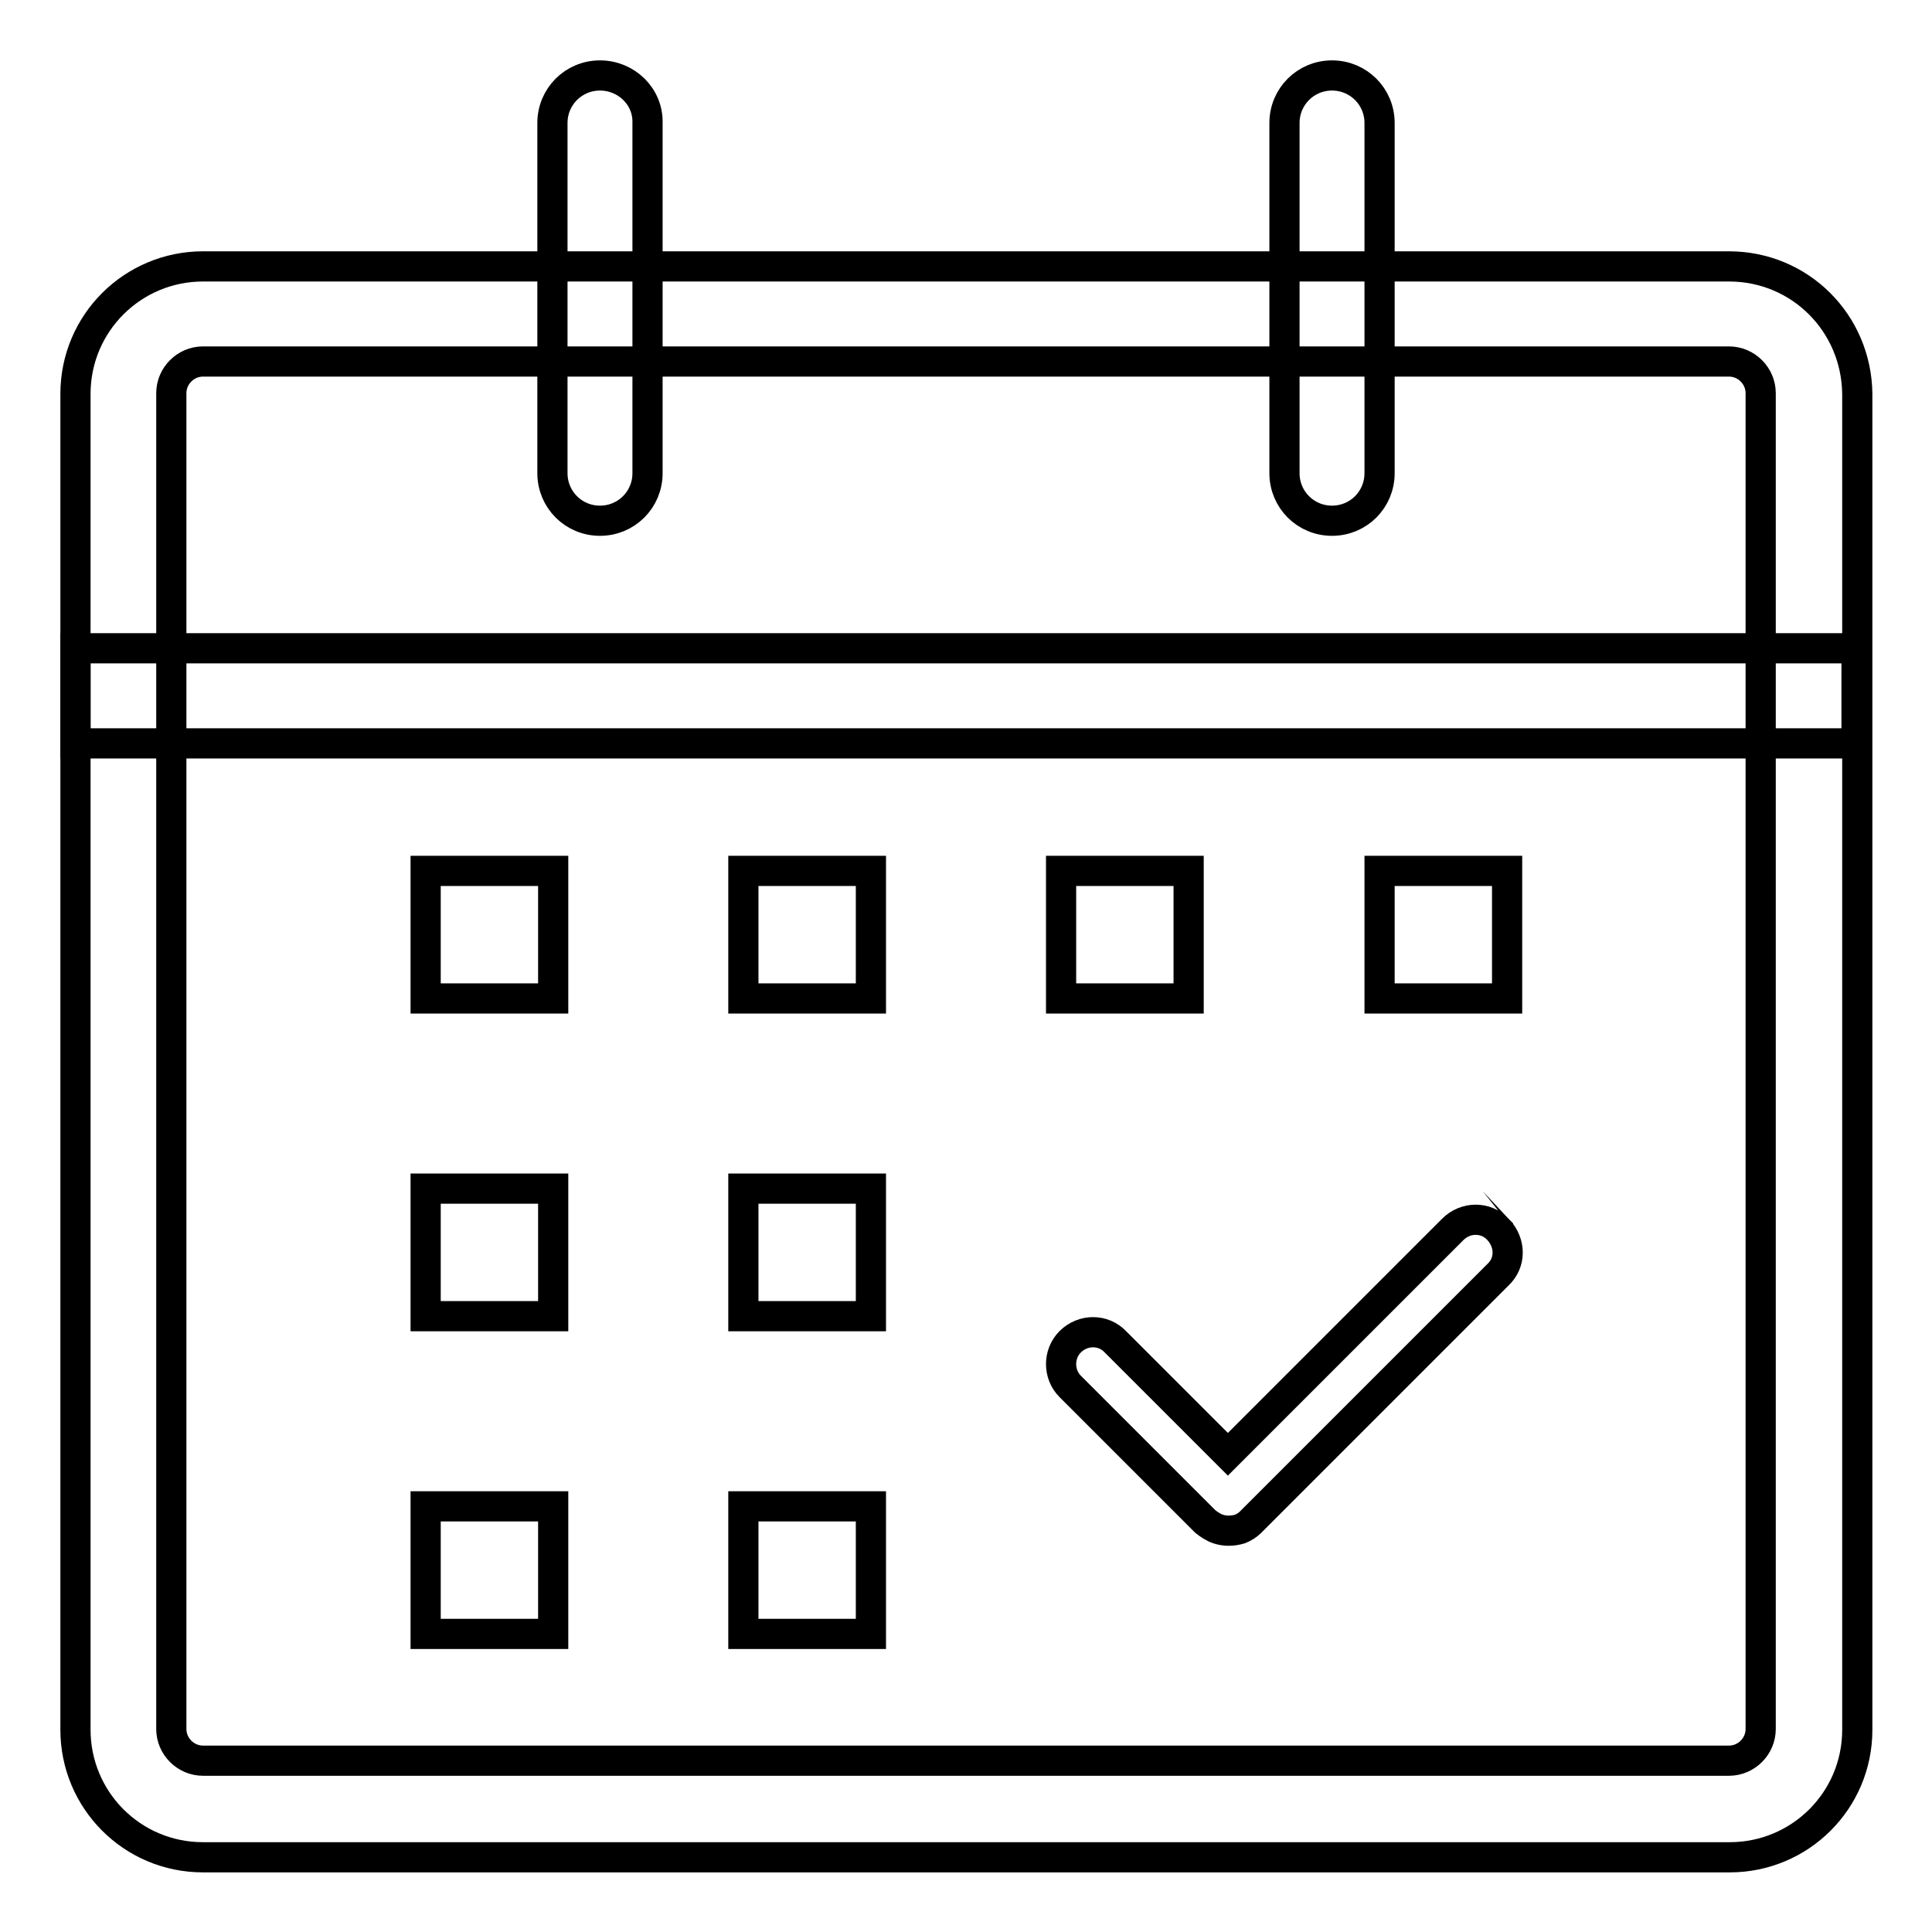
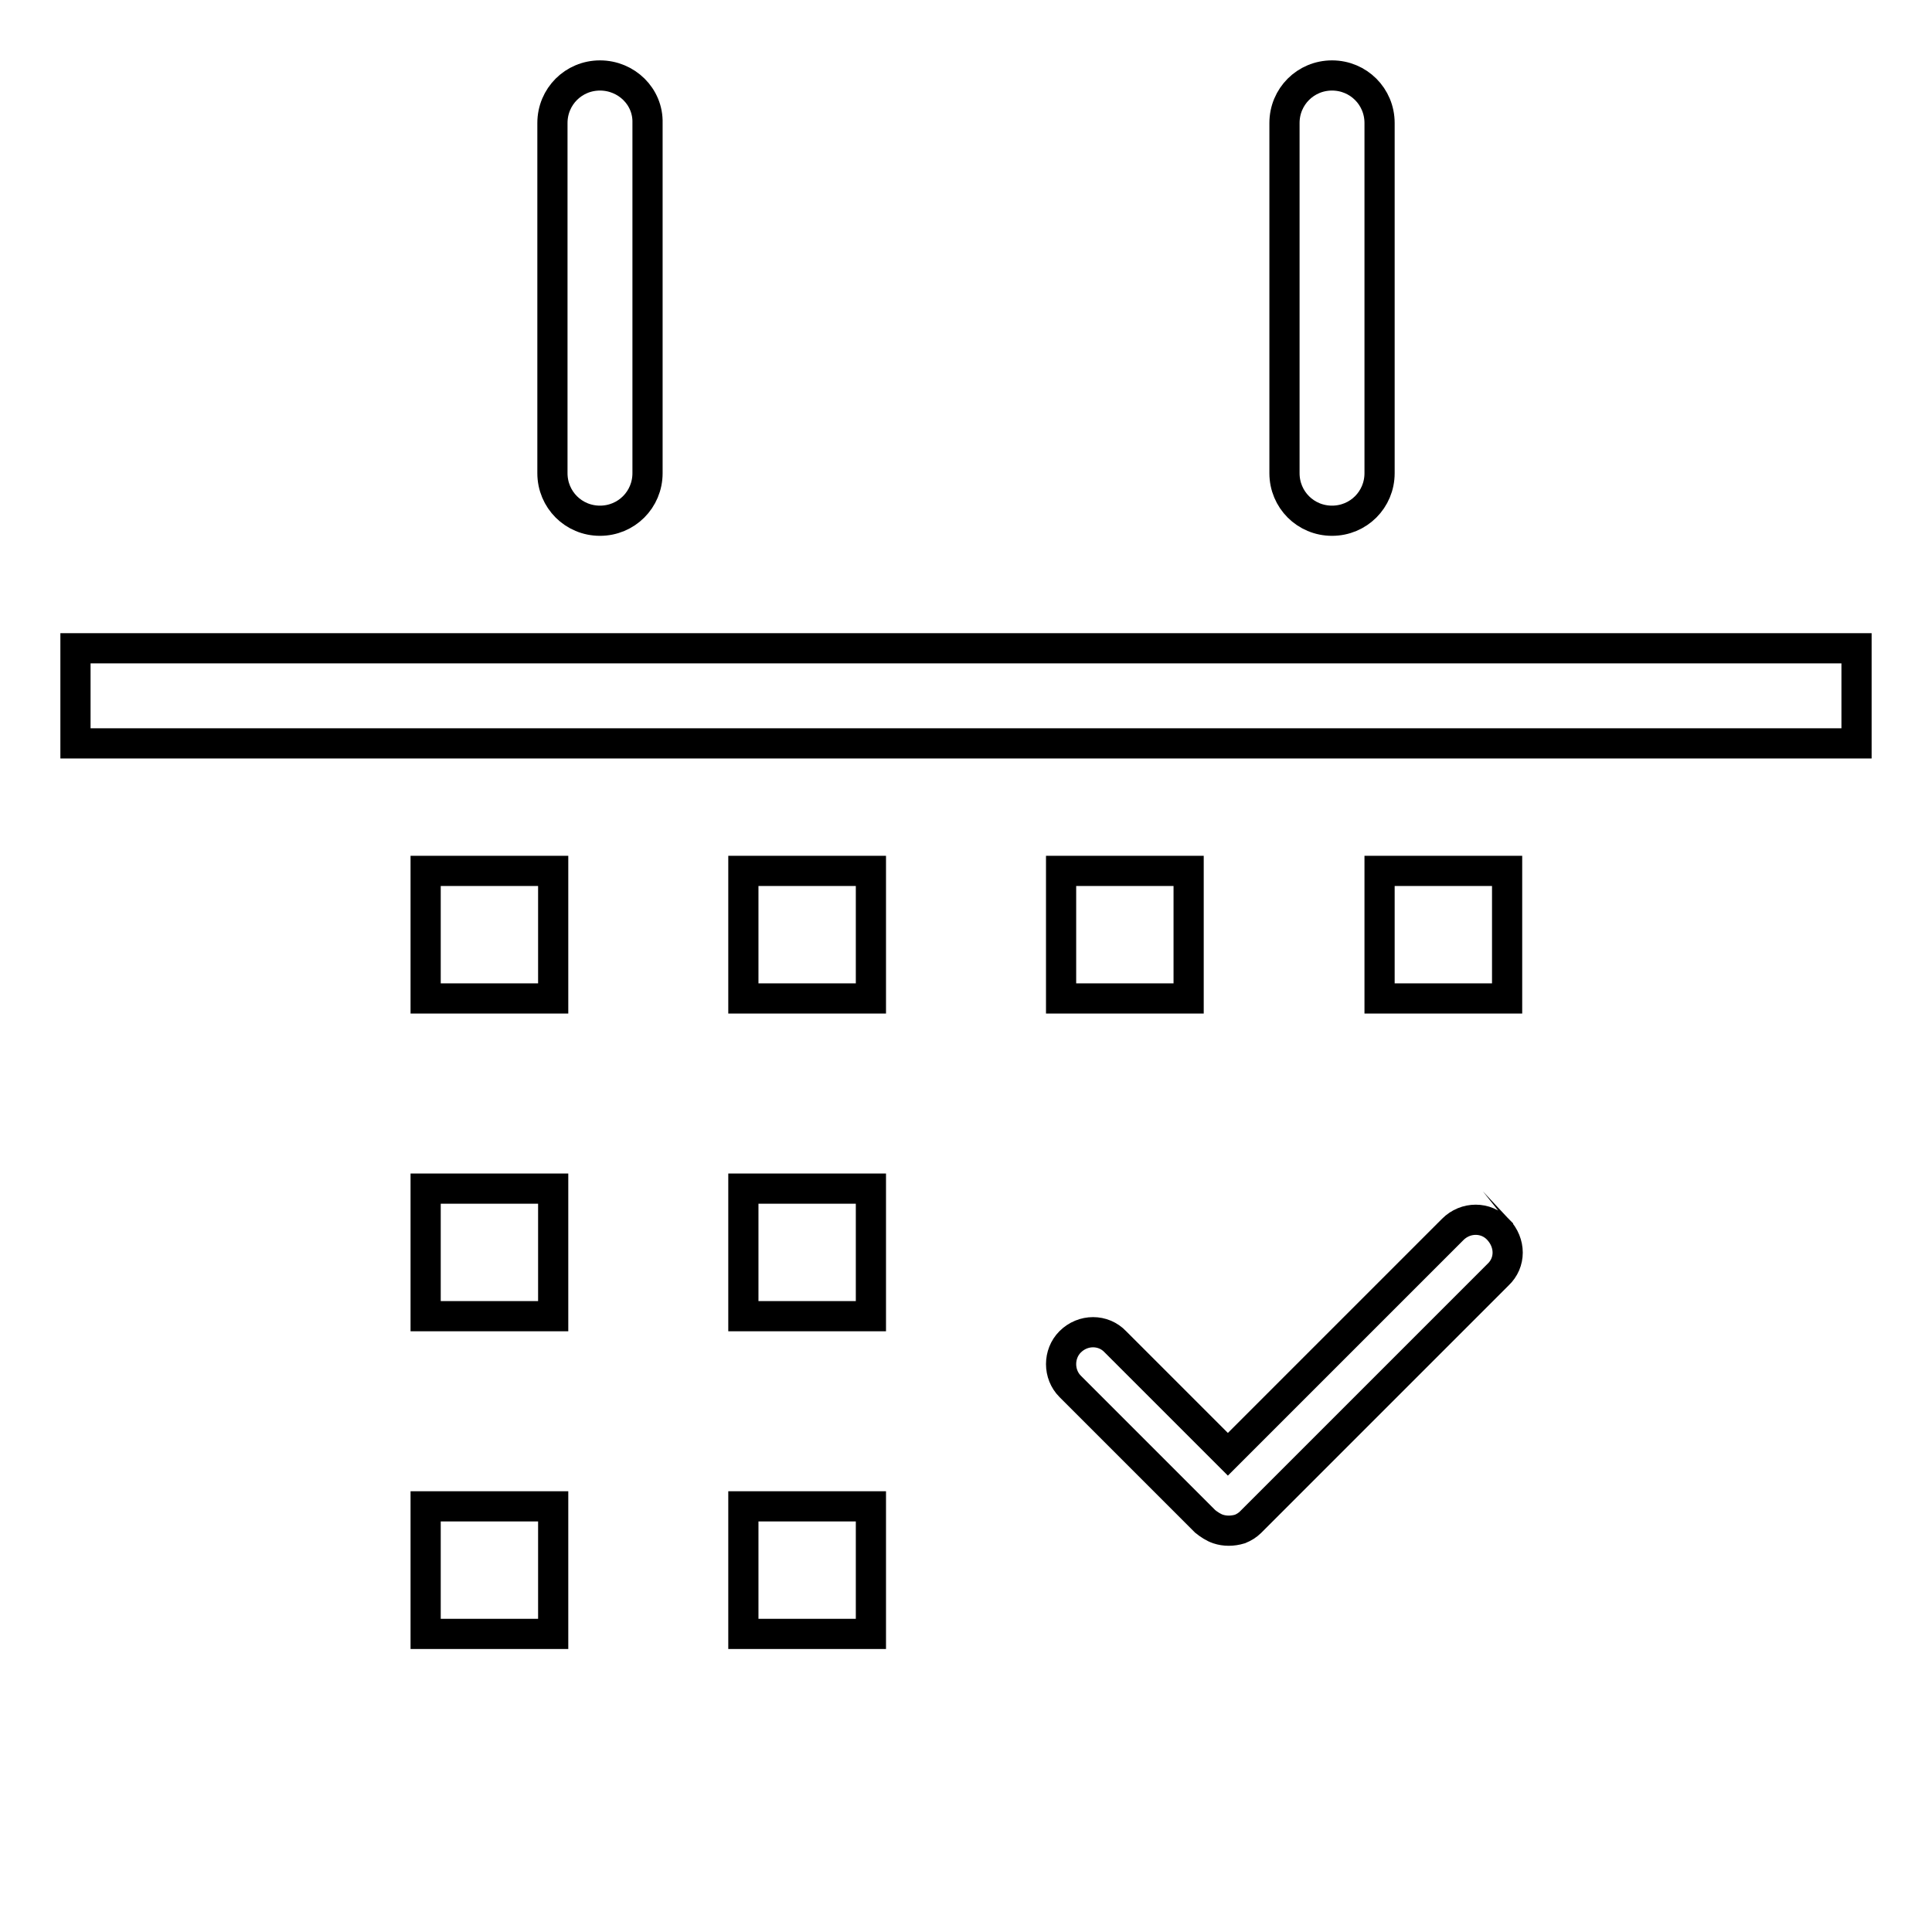
<svg xmlns="http://www.w3.org/2000/svg" version="1.1" x="0px" y="0px" viewBox="0 0 256 256" enable-background="new 0 0 256 256" xml:space="preserve">
  <g>
-     <path stroke-width="4" fill-opacity="0" stroke="#000000" d="M229.1,47.9c2.3,0,4.2,1.9,4.2,4.2v177c0,2.3-1.9,4.2-4.2,4.2H26.9c-2.3,0-4.2-1.9-4.2-4.2v-177 c0-2.3,1.9-4.2,4.2-4.2H229.1 M229.1,35.3H26.9c-9.3,0-16.9,7.5-16.9,16.9v177c0,9.3,7.5,16.9,16.9,16.9h202.3 c9.3,0,16.9-7.5,16.9-16.9v-177C246,42.8,238.5,35.3,229.1,35.3z" />
    <path stroke-width="4" fill-opacity="0" stroke="#000000" d="M79.5,10c-3.5,0-6.3,2.8-6.3,6.3v46.4c0,3.5,2.8,6.3,6.3,6.3c3.5,0,6.3-2.8,6.3-6.3V16.3 C85.9,12.8,83,10,79.5,10z M176.5,10c-3.5,0-6.3,2.8-6.3,6.3v46.4c0,3.5,2.8,6.3,6.3,6.3c3.5,0,6.3-2.8,6.3-6.3V16.3 C182.8,12.8,180,10,176.5,10z M10,85.9h236v12.6H10V85.9z M56.4,115.4h16.9v16.9H56.4V115.4z M98.5,115.4h16.9v16.9H98.5V115.4z  M140.6,115.4h16.9v16.9h-16.9V115.4z M182.8,115.4h16.9v16.9h-16.9V115.4z M56.4,157.5h16.9v16.9H56.4V157.5z M98.5,157.5h16.9 v16.9H98.5V157.5z M56.4,199.6h16.9v16.9H56.4V199.6z M98.5,199.6h16.9v16.9H98.5V199.6z M198.5,162.9c-1.6-1.7-4.3-1.7-6,0 c0,0,0,0,0,0l-29.8,29.8l-14.9-14.9c-1.6-1.7-4.3-1.7-6,0c0,0,0,0,0,0c-1.6,1.6-1.6,4.3,0,5.9l17.9,17.9c0.5,0.4,1.1,0.8,1.7,1 c0.9,0.3,1.9,0.3,2.9,0c0.5-0.2,1-0.5,1.4-0.9l32.8-32.8C200.2,167.3,200.2,164.7,198.5,162.9C198.5,163,198.5,163,198.5,162.9 L198.5,162.9z" />
  </g>
</svg>